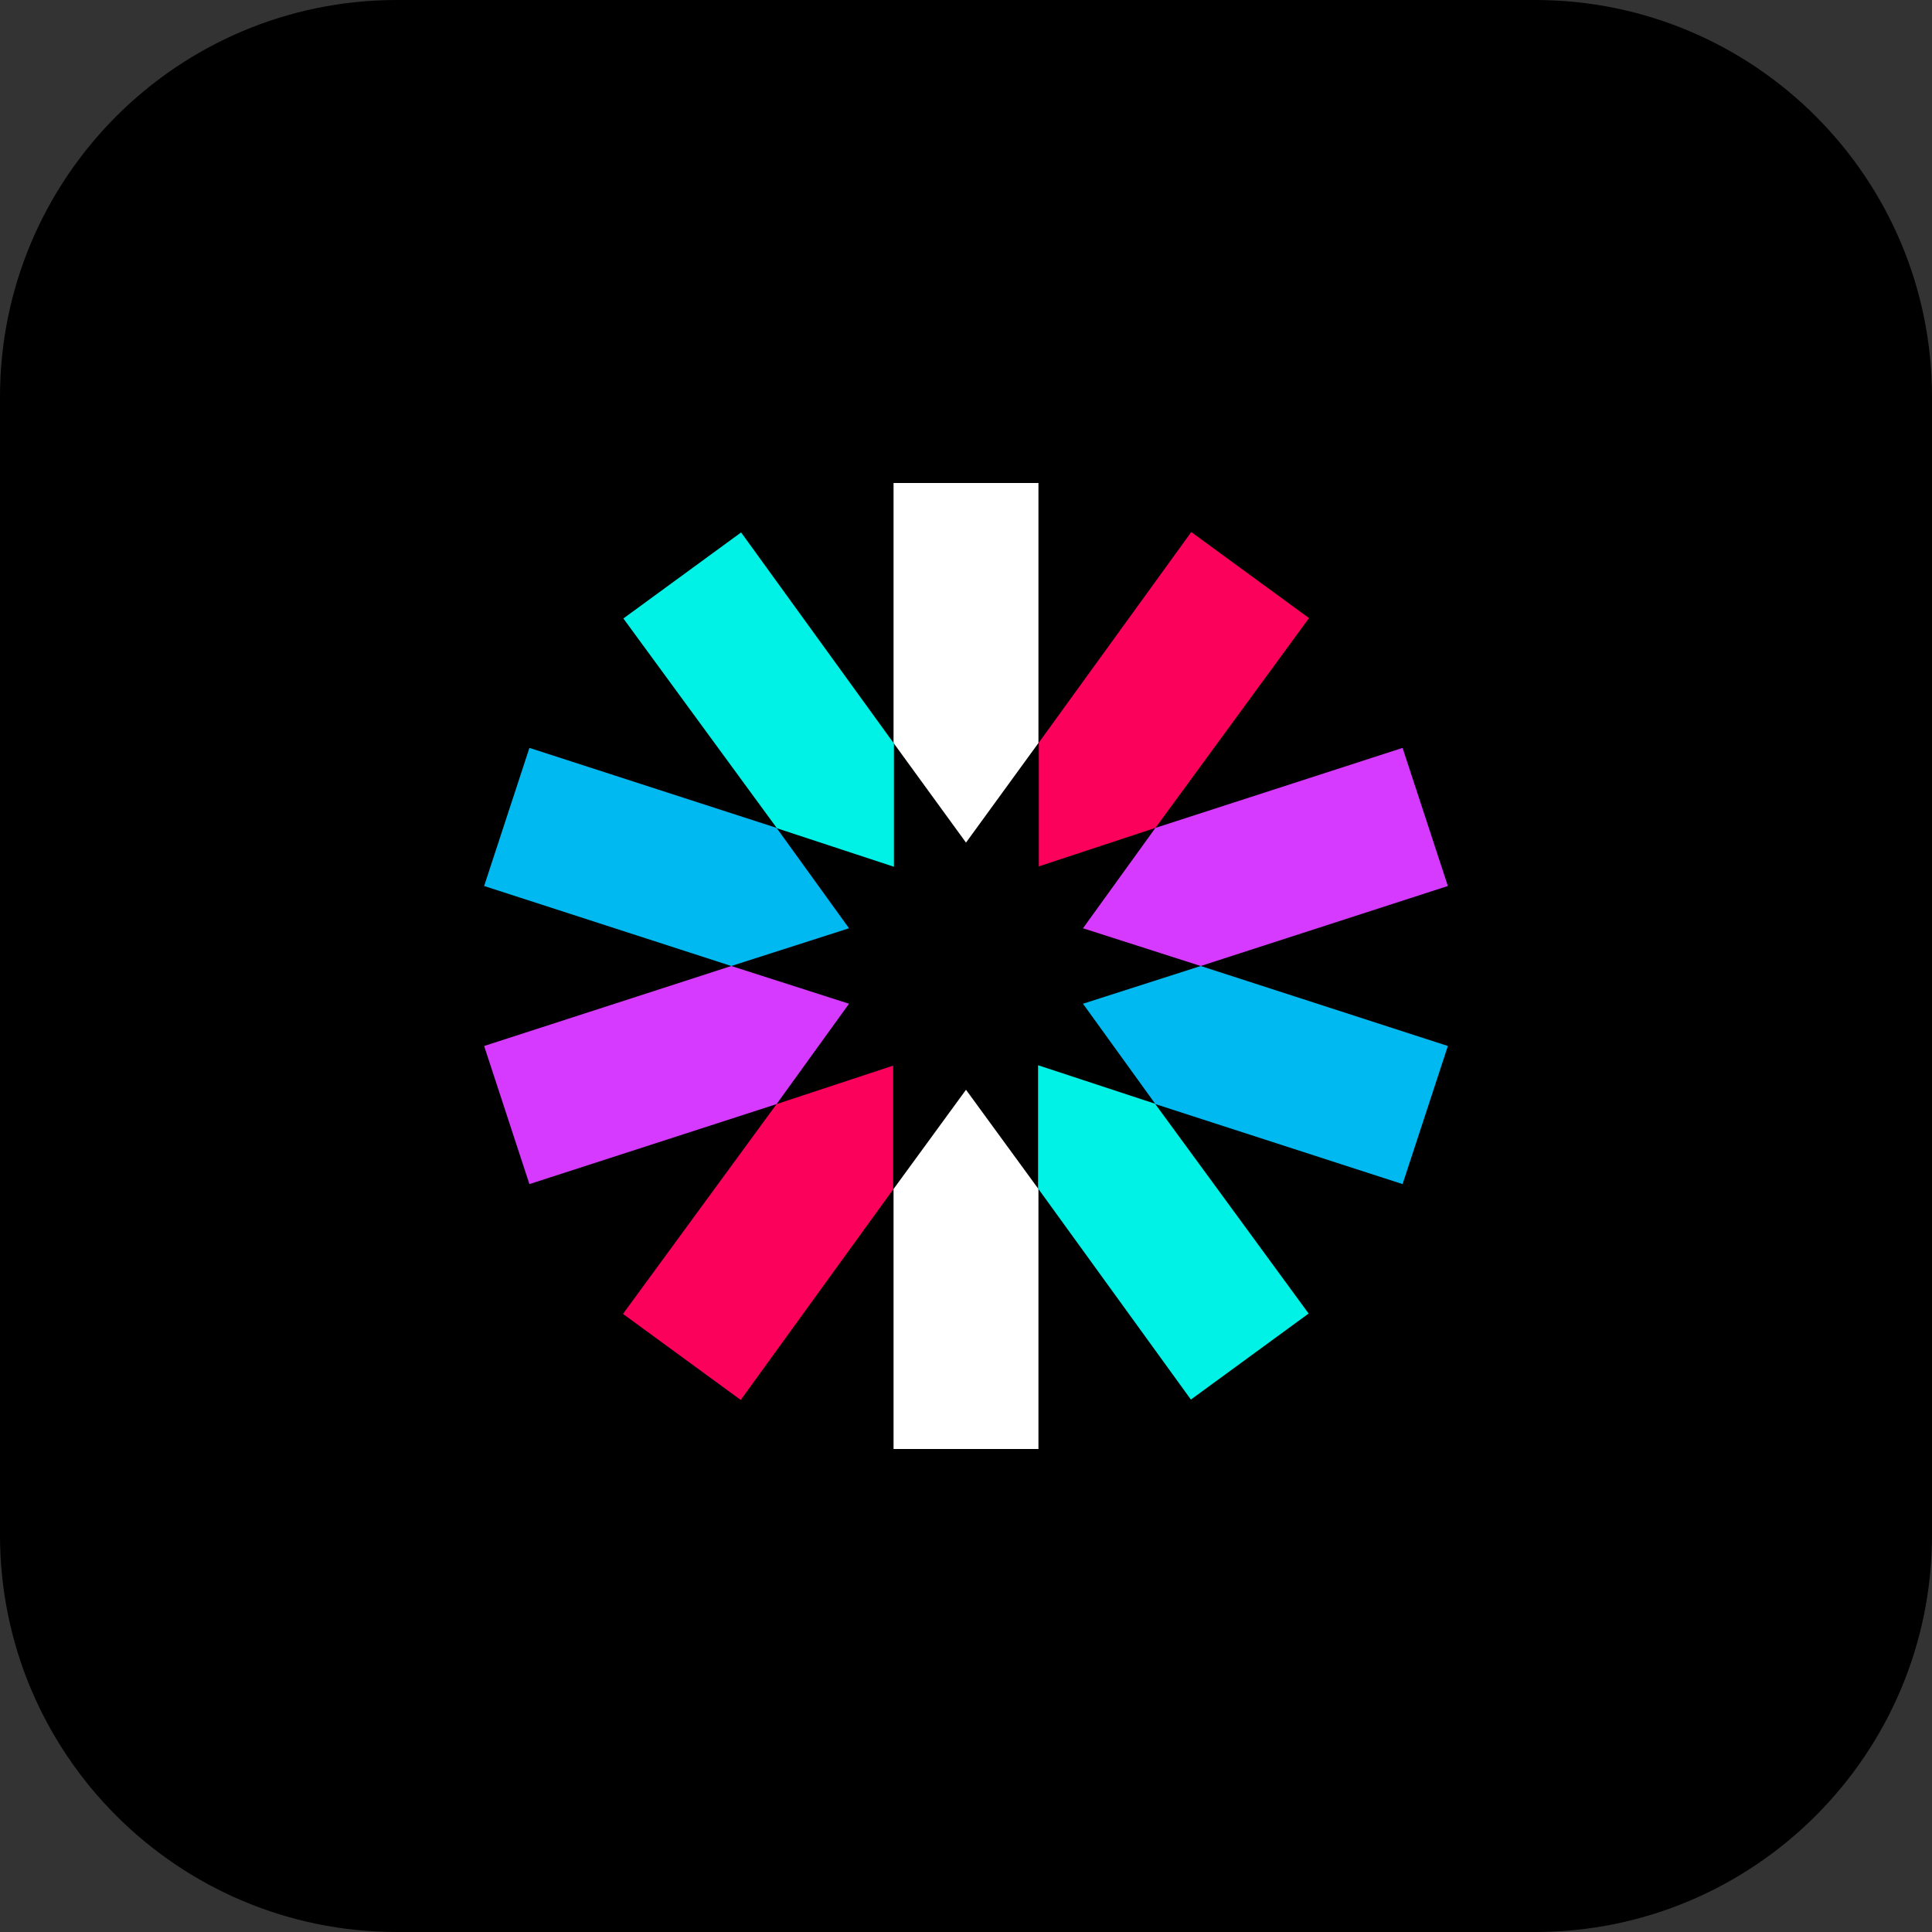
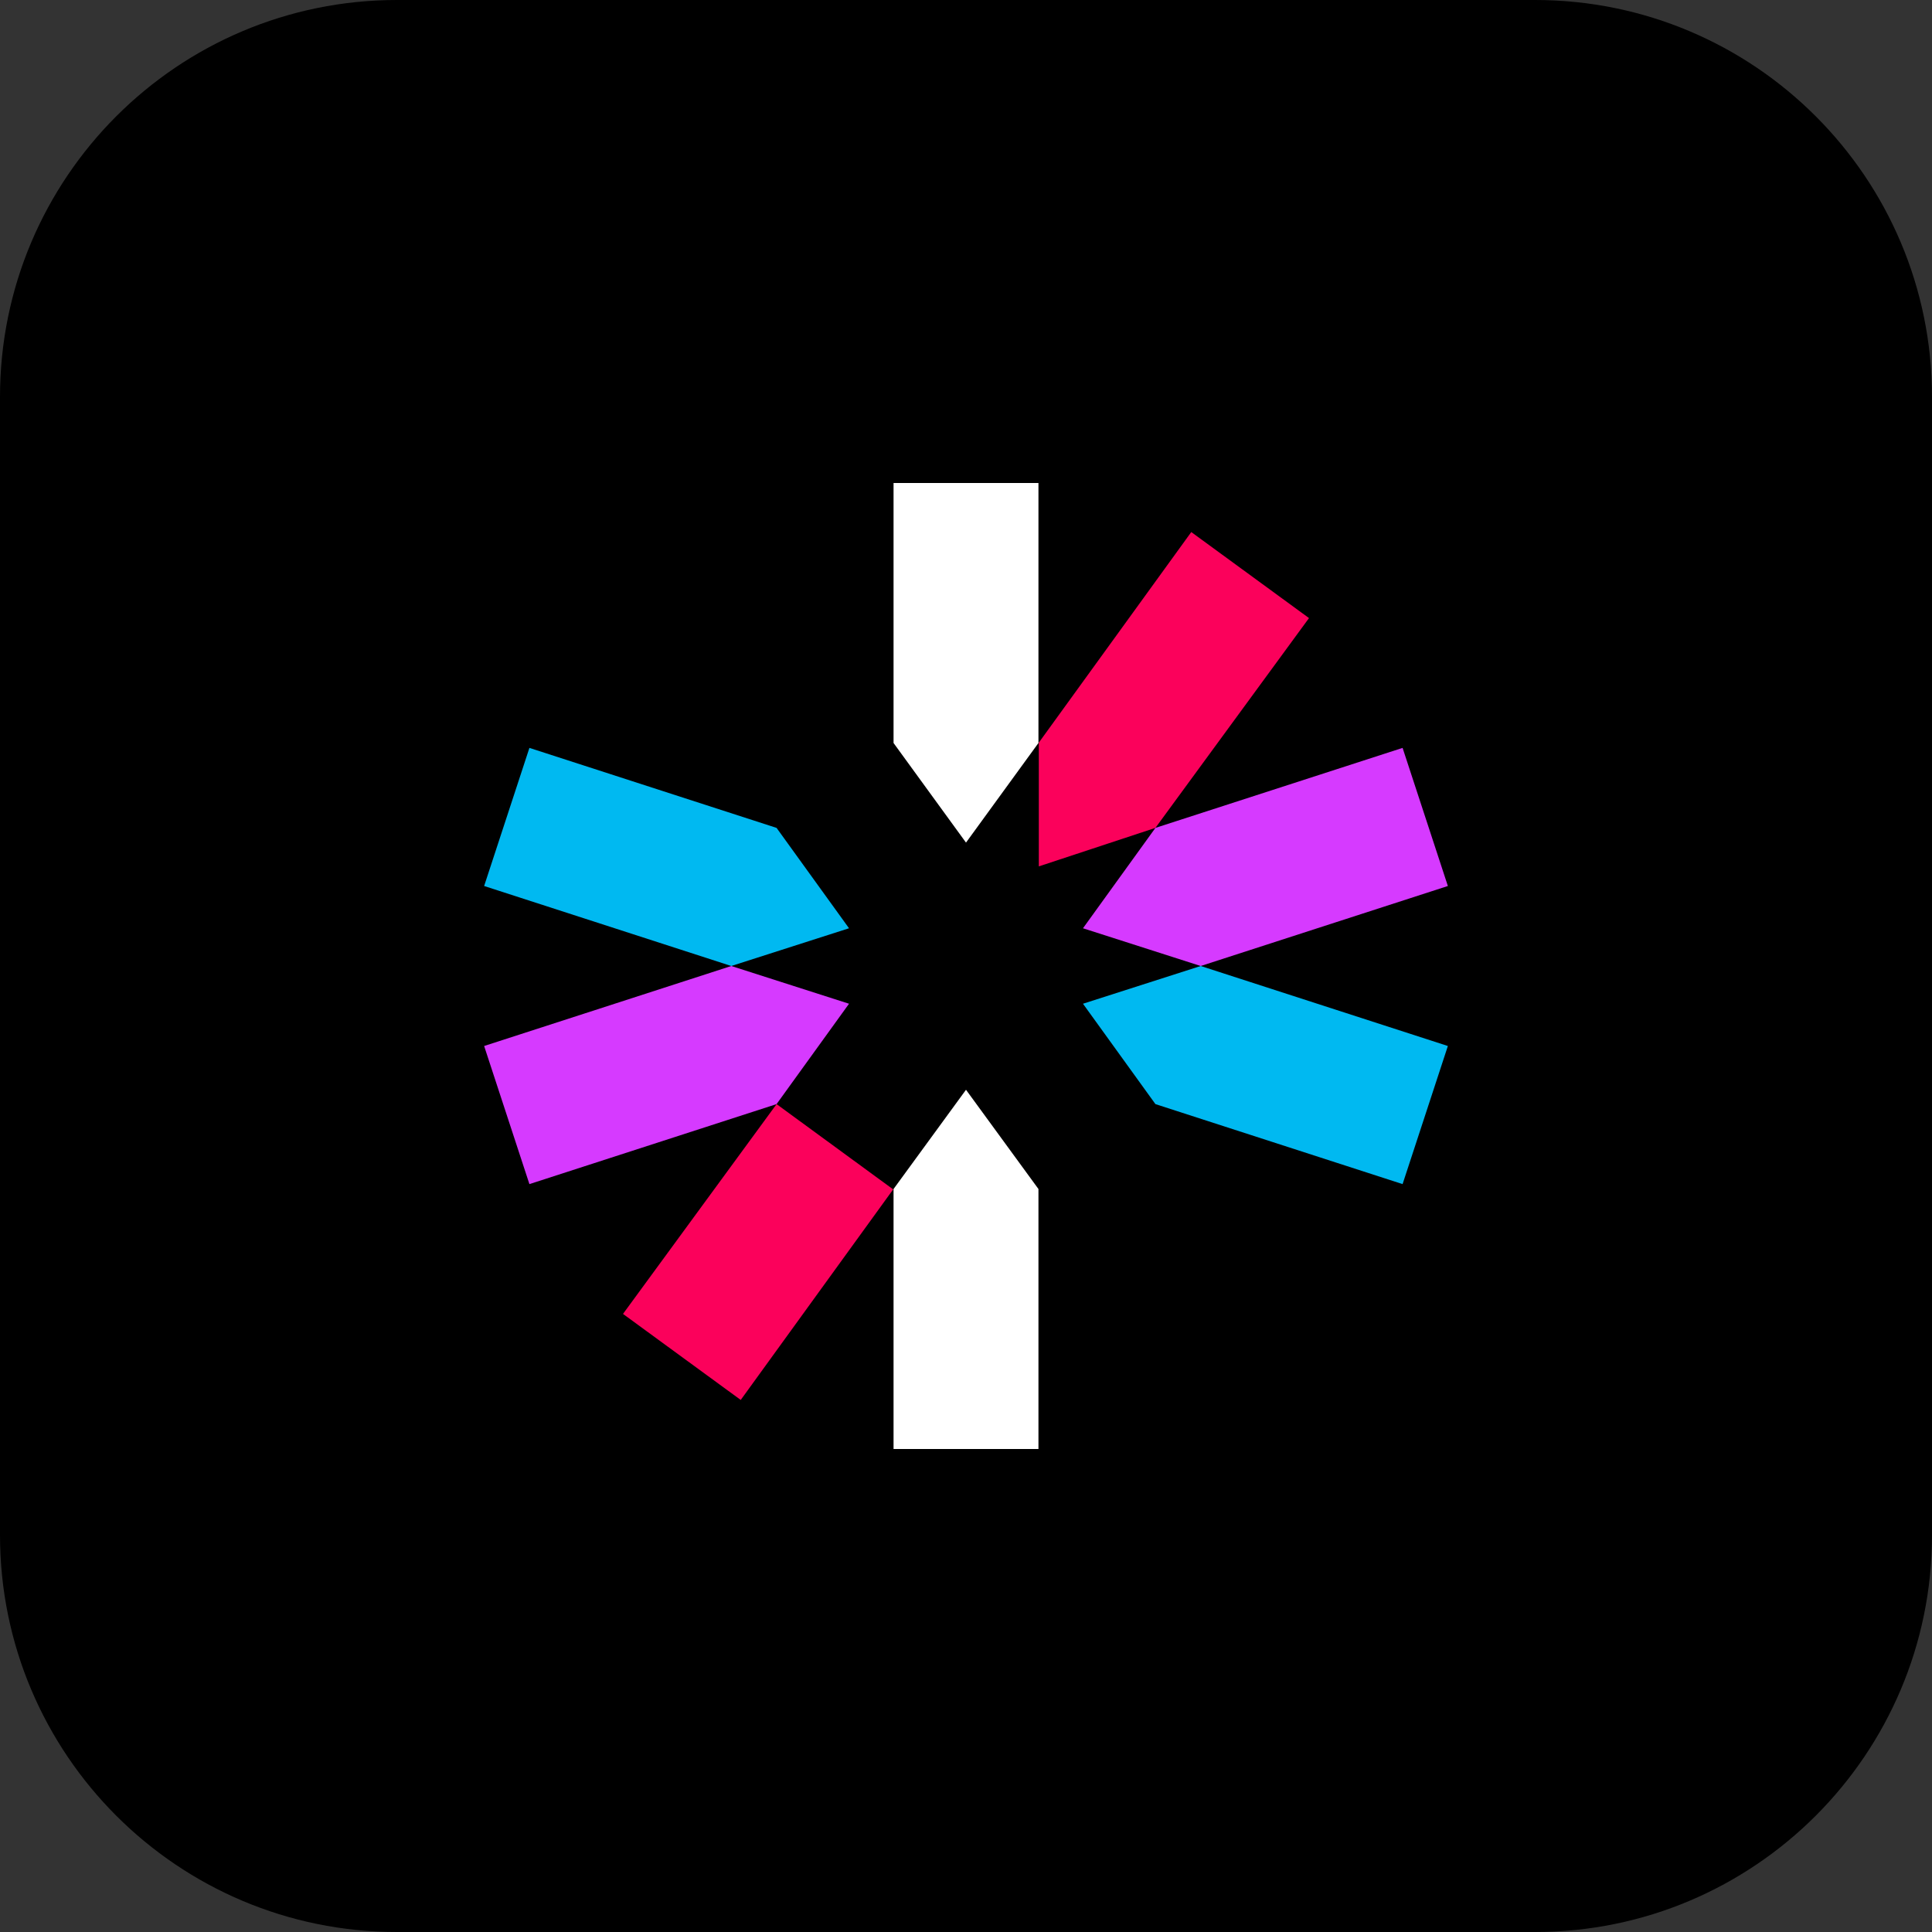
<svg xmlns="http://www.w3.org/2000/svg" xml:space="preserve" id="Layer_1" x="0" y="0" version="1.1" viewBox="0 0 512 512">
  <rect x="0" y="0" width="512" height="512" fill="#333333" stroke="none" />
  <style>.st1,.st2,.st3,.st4,.st5{fill-rule:evenodd;clip-rule:evenodd;fill:#fff}.st2,.st3,.st4,.st5{fill:#00f2e6}.st3,.st4,.st5{fill:#00b9f1}.st4,.st5{fill:#d63aff}.st5{fill:#fb015b}</style>
  <g id="Page-1">
    <g id="jwt_logo" transform="translate(-250)">
      <g id="Group" transform="translate(250)">
        <path d="M406.8 512H105.2C47.1 512 0 464.9 0 406.8V105.2C0 47.1 47.1 0 105.2 0h301.6C464.9 0 512 47.1 512 105.2v301.6c0 58.1-47.1 105.2-105.2 105.2" style="fill-rule:evenodd;clip-rule:evenodd" />
        <g id="Shape">
          <path d="M275.2 196.9V128h-38.4v68.9l19.2 26.4zM236.8 315.1V384h38.4v-68.9L256 288.8z" class="st1" />
-           <path d="m275.2 315.1 40.4 55.8 31.2-22.8-40.7-55.6-31-10.2v32.8zM236.8 196.9l-40.4-55.8-31.2 22.8 40.7 55.6 31 10.2v-32.8z" class="st2" />
          <path d="m205.8 219.4-65.5-21.2-12 36.6 65.5 21.2 31.2-10zM287 266l19.2 26.6 65.5 21.2 12-36.6-65.5-21.2z" class="st3" />
          <path d="m318.2 256 65.5-21.2-12-36.6-65.5 21.2L287 246zM193.8 256l-65.5 21.2 12 36.6 65.5-21.2L225 266z" class="st4" />
-           <path d="m205.8 292.6-40.7 55.6 31.2 22.8 40.4-55.8v-32.8zM306.2 219.4l40.7-55.6-31.2-22.8-40.4 55.8v32.8z" class="st5" />
+           <path d="m205.8 292.6-40.7 55.6 31.2 22.8 40.4-55.8zM306.2 219.4l40.7-55.6-31.2-22.8-40.4 55.8v32.8z" class="st5" />
        </g>
      </g>
    </g>
  </g>
</svg>